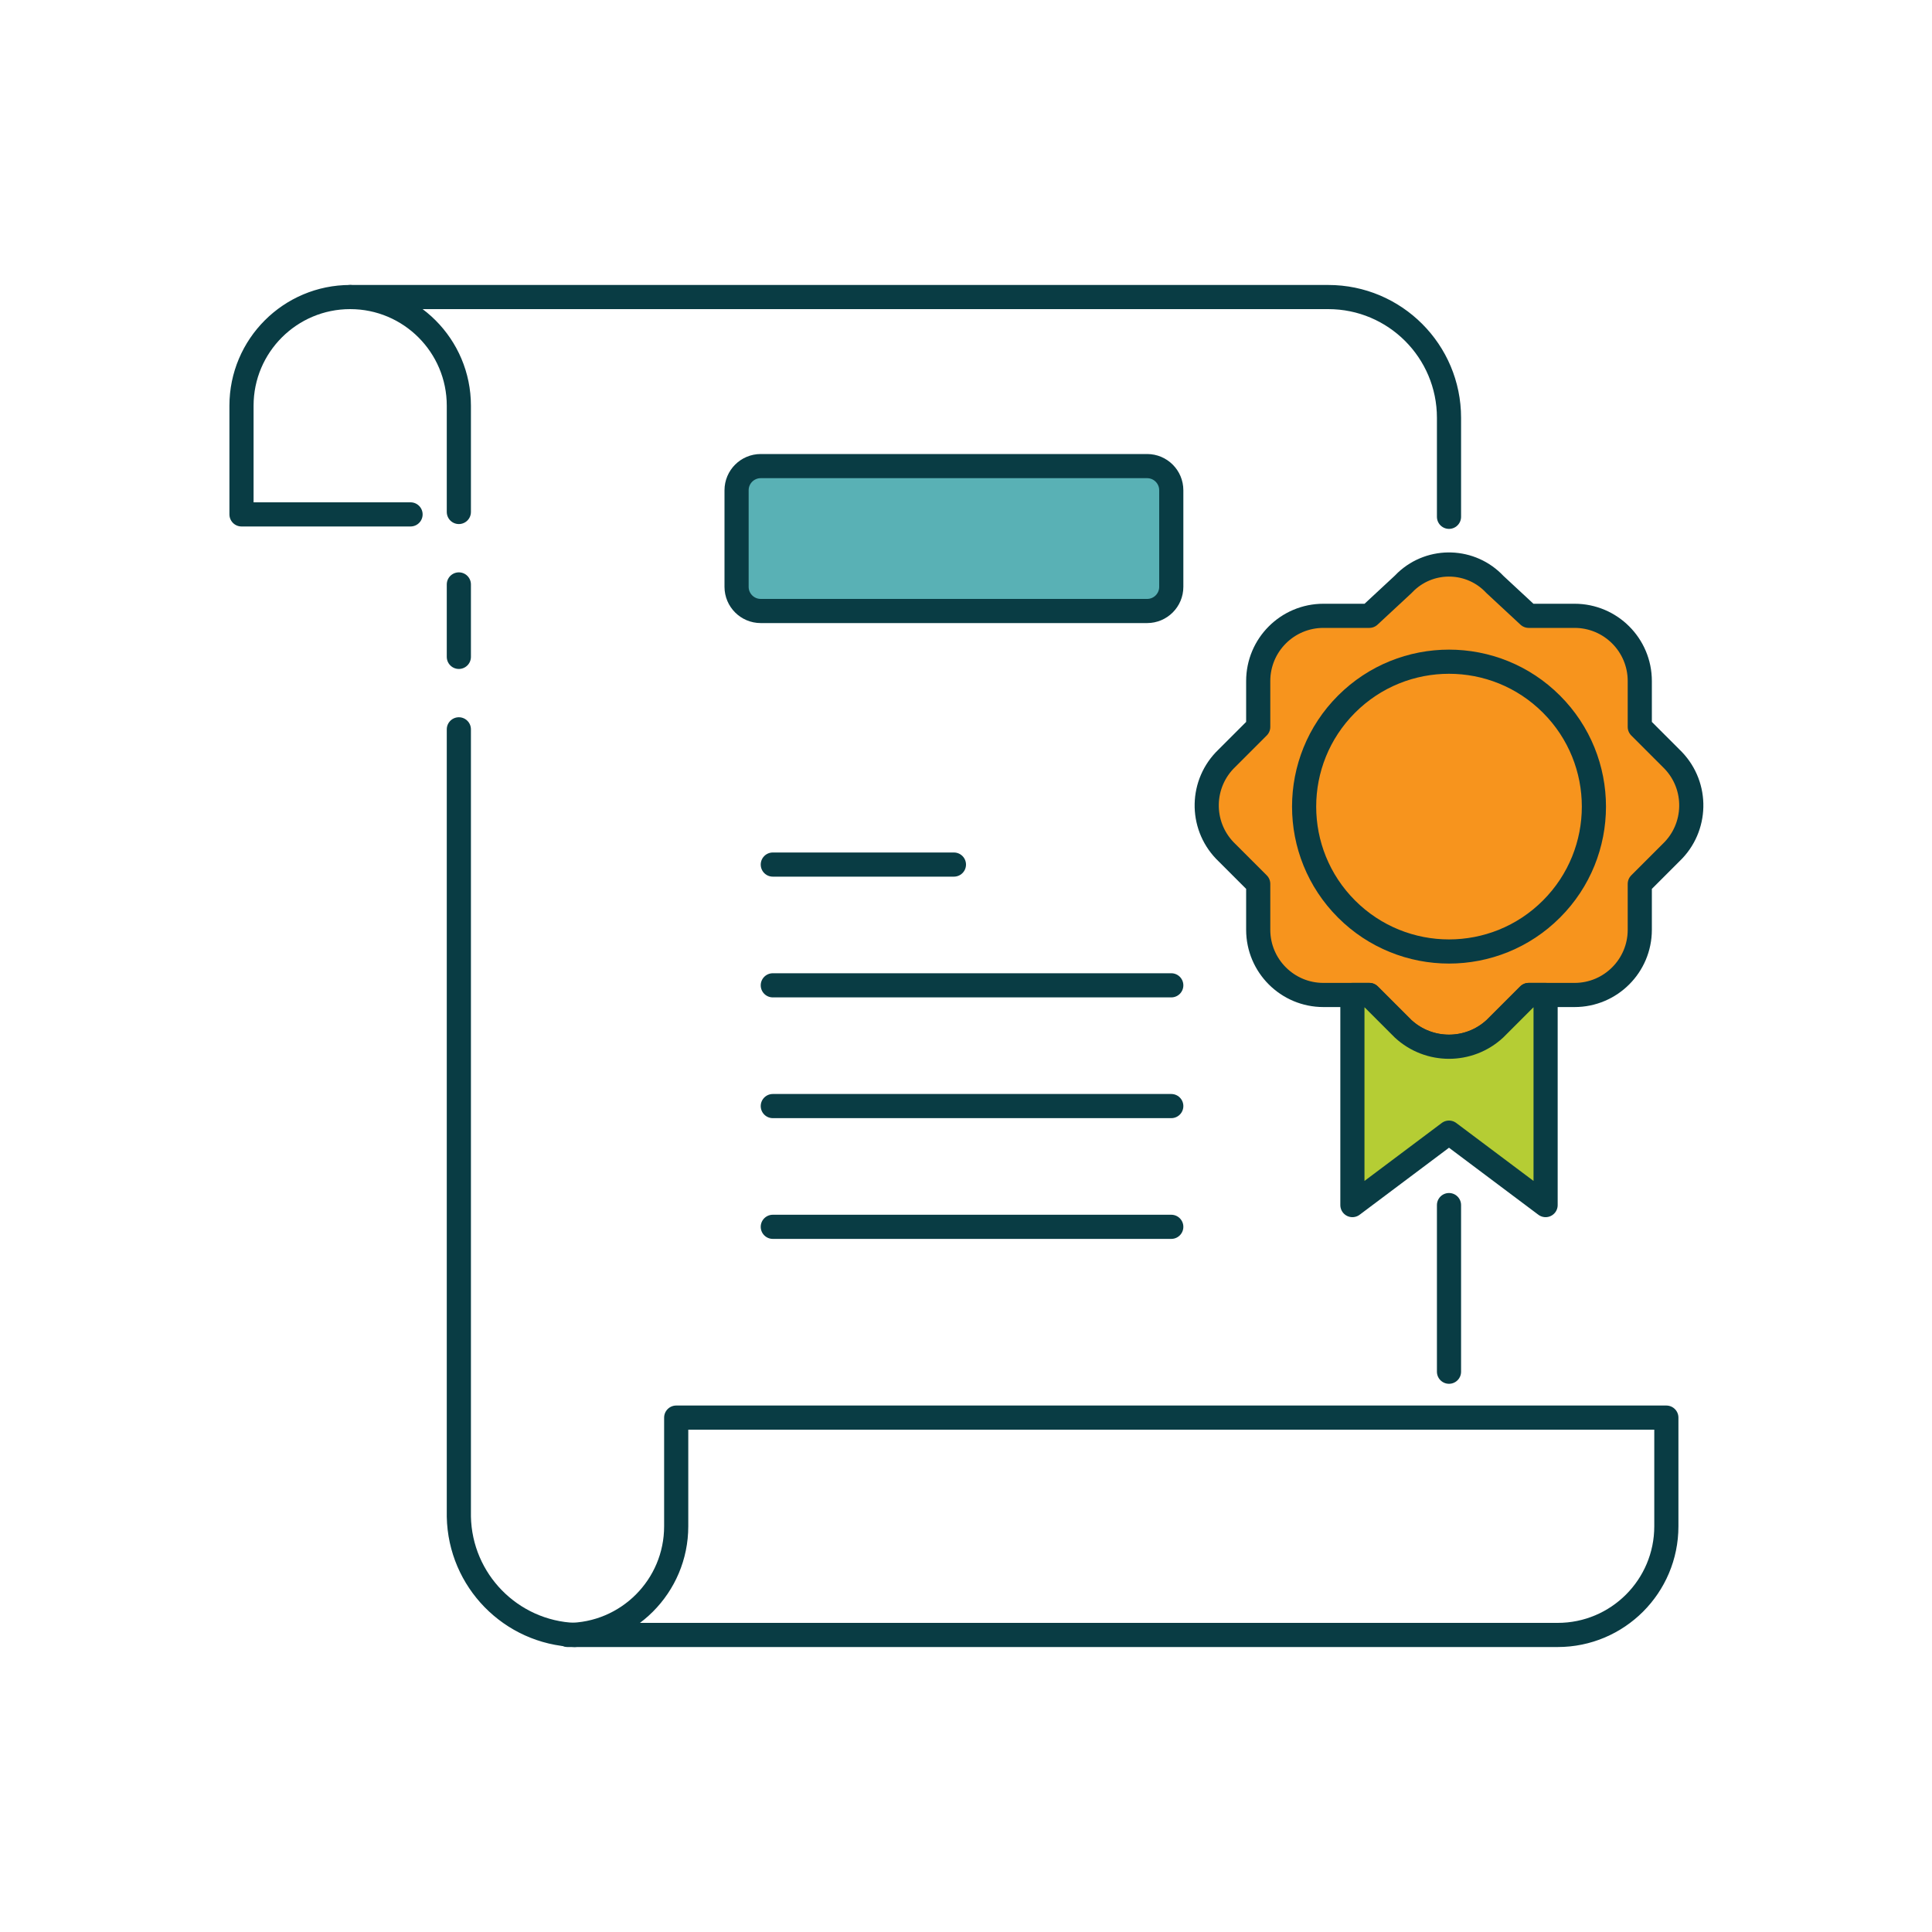
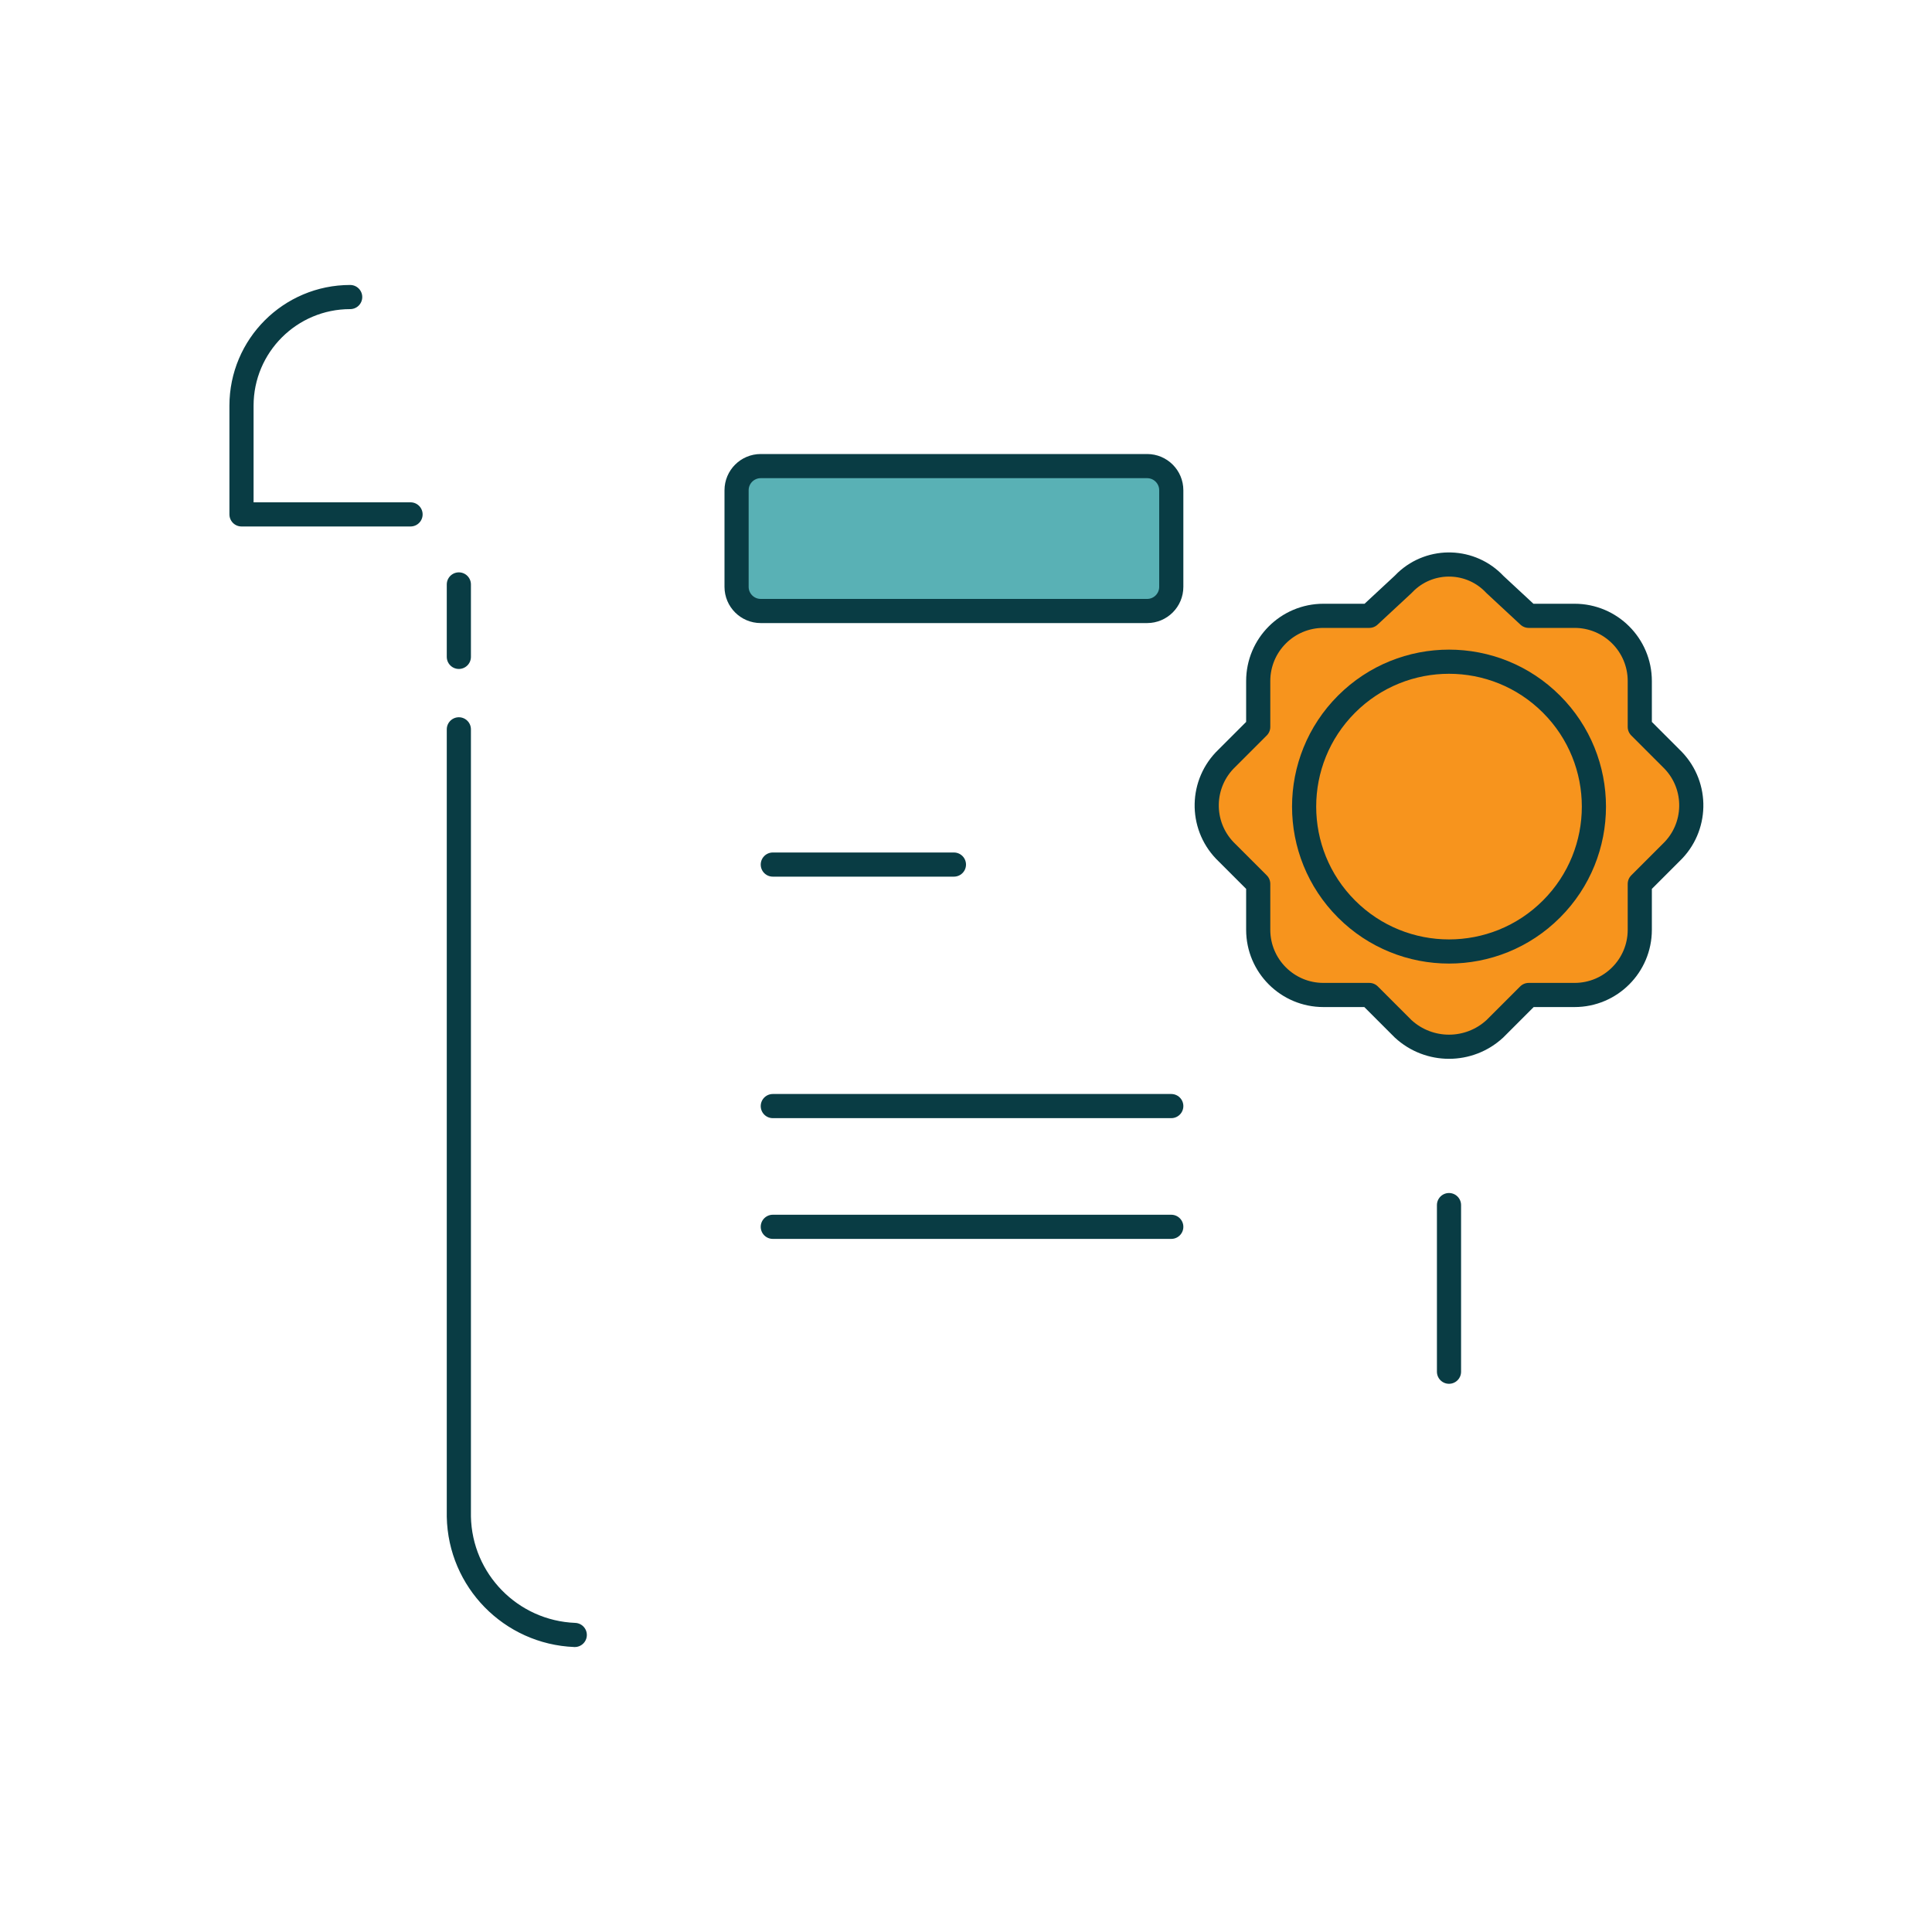
<svg xmlns="http://www.w3.org/2000/svg" version="1.1" viewBox="0 0 80 80">
  <g stroke-linecap="round" stroke-width="1" stroke="#093C44" fill="none" stroke-linejoin="round">
    <path d="M17,21.3h-7v-4.5l5.15143e-14,6.79481e-07c-3.75267e-07,-2.485 2.015,-4.5 4.5,-4.5v0" />
-     <path d="M28,63.2v-4.5h41v4.5v0c0,2.485 -2.015,4.5 -4.5,4.5h-41h-1.96701e-07c2.485,1.08635e-07 4.5,-2.015 4.5,-4.5Z" />
    <path fill="#F7941D" d="M69.2,31.4l-1.3,-1.3v-1.9l1.42109e-14,3.55271e-15c0,-1.491 -1.209,-2.7 -2.7,-2.7c0,0 0,0 0,0h-1.9l-1.4,-1.3l-2.66086e-08,-2.84853e-08c-0.98,-1.049 -2.625,-1.105 -3.675,-0.125c-0.043,0.04 -0.085,0.082 -0.125,0.125l-1.4,1.3h-1.9l-1.18021e-07,7.10543e-15c-1.491,6.51811e-08 -2.7,1.209 -2.7,2.7c0,0 0,0 0,0v1.9l-1.3,1.3l3.42404e-08,-3.27915e-08c-1.077,1.031 -1.114,2.741 -0.083,3.817c0.027,0.028 0.054,0.056 0.083,0.083l1.3,1.3v1.9l3.55271e-14,-4.07689e-07c-2.2516e-07,1.491 1.209,2.7 2.7,2.7c0,0 7.10543e-15,0 7.10543e-15,0h1.9l1.4,1.4l2.05074e-07,1.8945e-07c1.073,0.991 2.727,0.991 3.8,-3.789e-07l1.4,-1.4h1.9l-1.18021e-07,-7.10543e-15c1.491,6.51811e-08 2.7,-1.209 2.7,-2.7c0,0 0,0 0,0v-1.9l1.3,-1.3l2.49147e-08,-2.38605e-08c1.077,-1.031 1.114,-2.741 0.083,-3.817c-0.027,-0.028 -0.054,-0.056 -0.083,-0.083Z" />
-     <path fill="#B5CD34" d="M63.3,41.2l-1.4,1.4l-1.39699e-07,1.29056e-07c-1.073,0.991 -2.727,0.991 -3.8,-2.58111e-07l-1.4,-1.4h-0.7v8.7l4,-3l4,3v-8.7Z" />
    <path d="M19,30.2v32.6l1.10619e-08,5.75821e-07c0.051,2.646 2.155,4.795 4.8,4.9" />
    <path d="M19,24.2v3" />
-     <path d="M60,21.4v-4.1v0c0,-2.761 -2.239,-5 -5,-5h-40.5l-1.96701e-07,3.55271e-15c2.485,-1.08635e-07 4.5,2.015 4.5,4.5v4.4" />
    <path d="M60,56.8v-6.9" />
-     <path d="M32,40.8h16.5" />
    <path fill="#59B1B5" d="M31.5,25.3c-0.552,0 -1,-0.448 -1,-1v-4c0,-0.552 0.448,-1 1,-1h16c0.552,0 1,0.448 1,1v4c0,0.552 -0.448,1 -1,1Z" />
    <path d="M32,45.8h16.5" />
    <path d="M32,50.8h16.5" />
    <path d="M39.5,35.8h-7.5" />
    <path d="M64.243,29.157c2.343,2.343 2.343,6.142 0,8.485c-2.343,2.343 -6.142,2.343 -8.485,0c-2.343,-2.343 -2.343,-6.142 0,-8.485c2.343,-2.343 6.142,-2.343 8.485,0" />
  </g>
</svg>